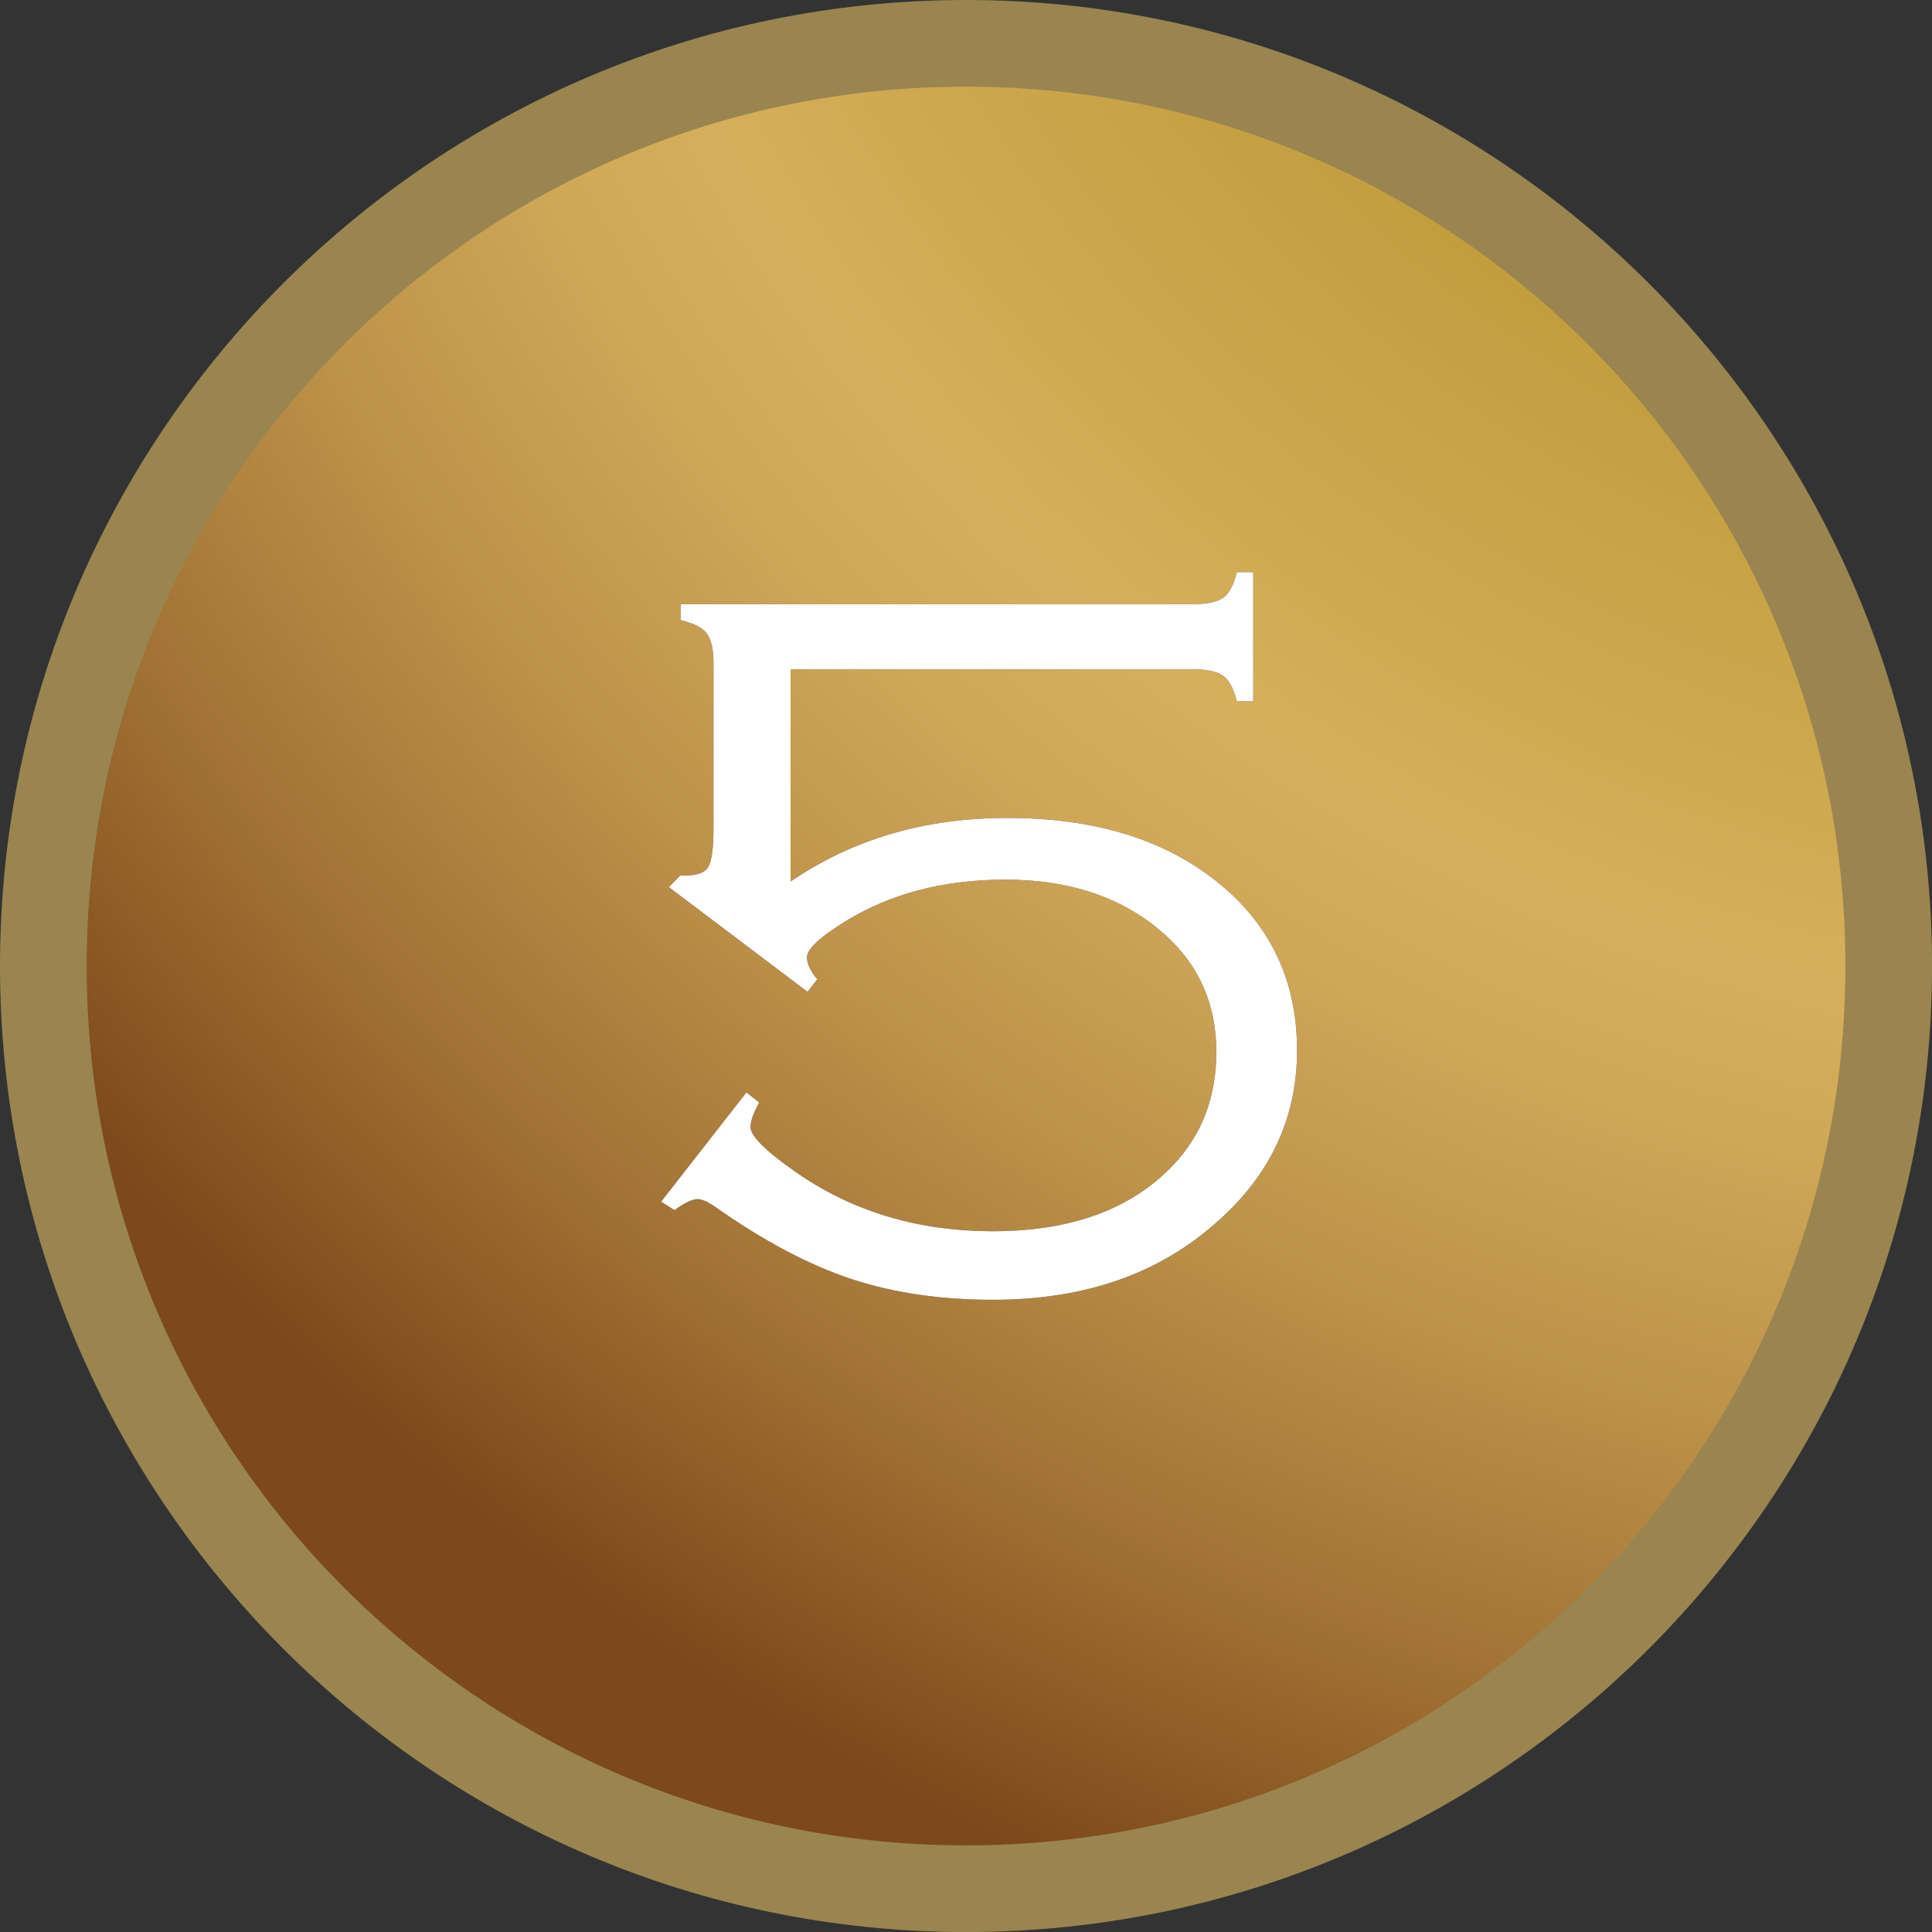
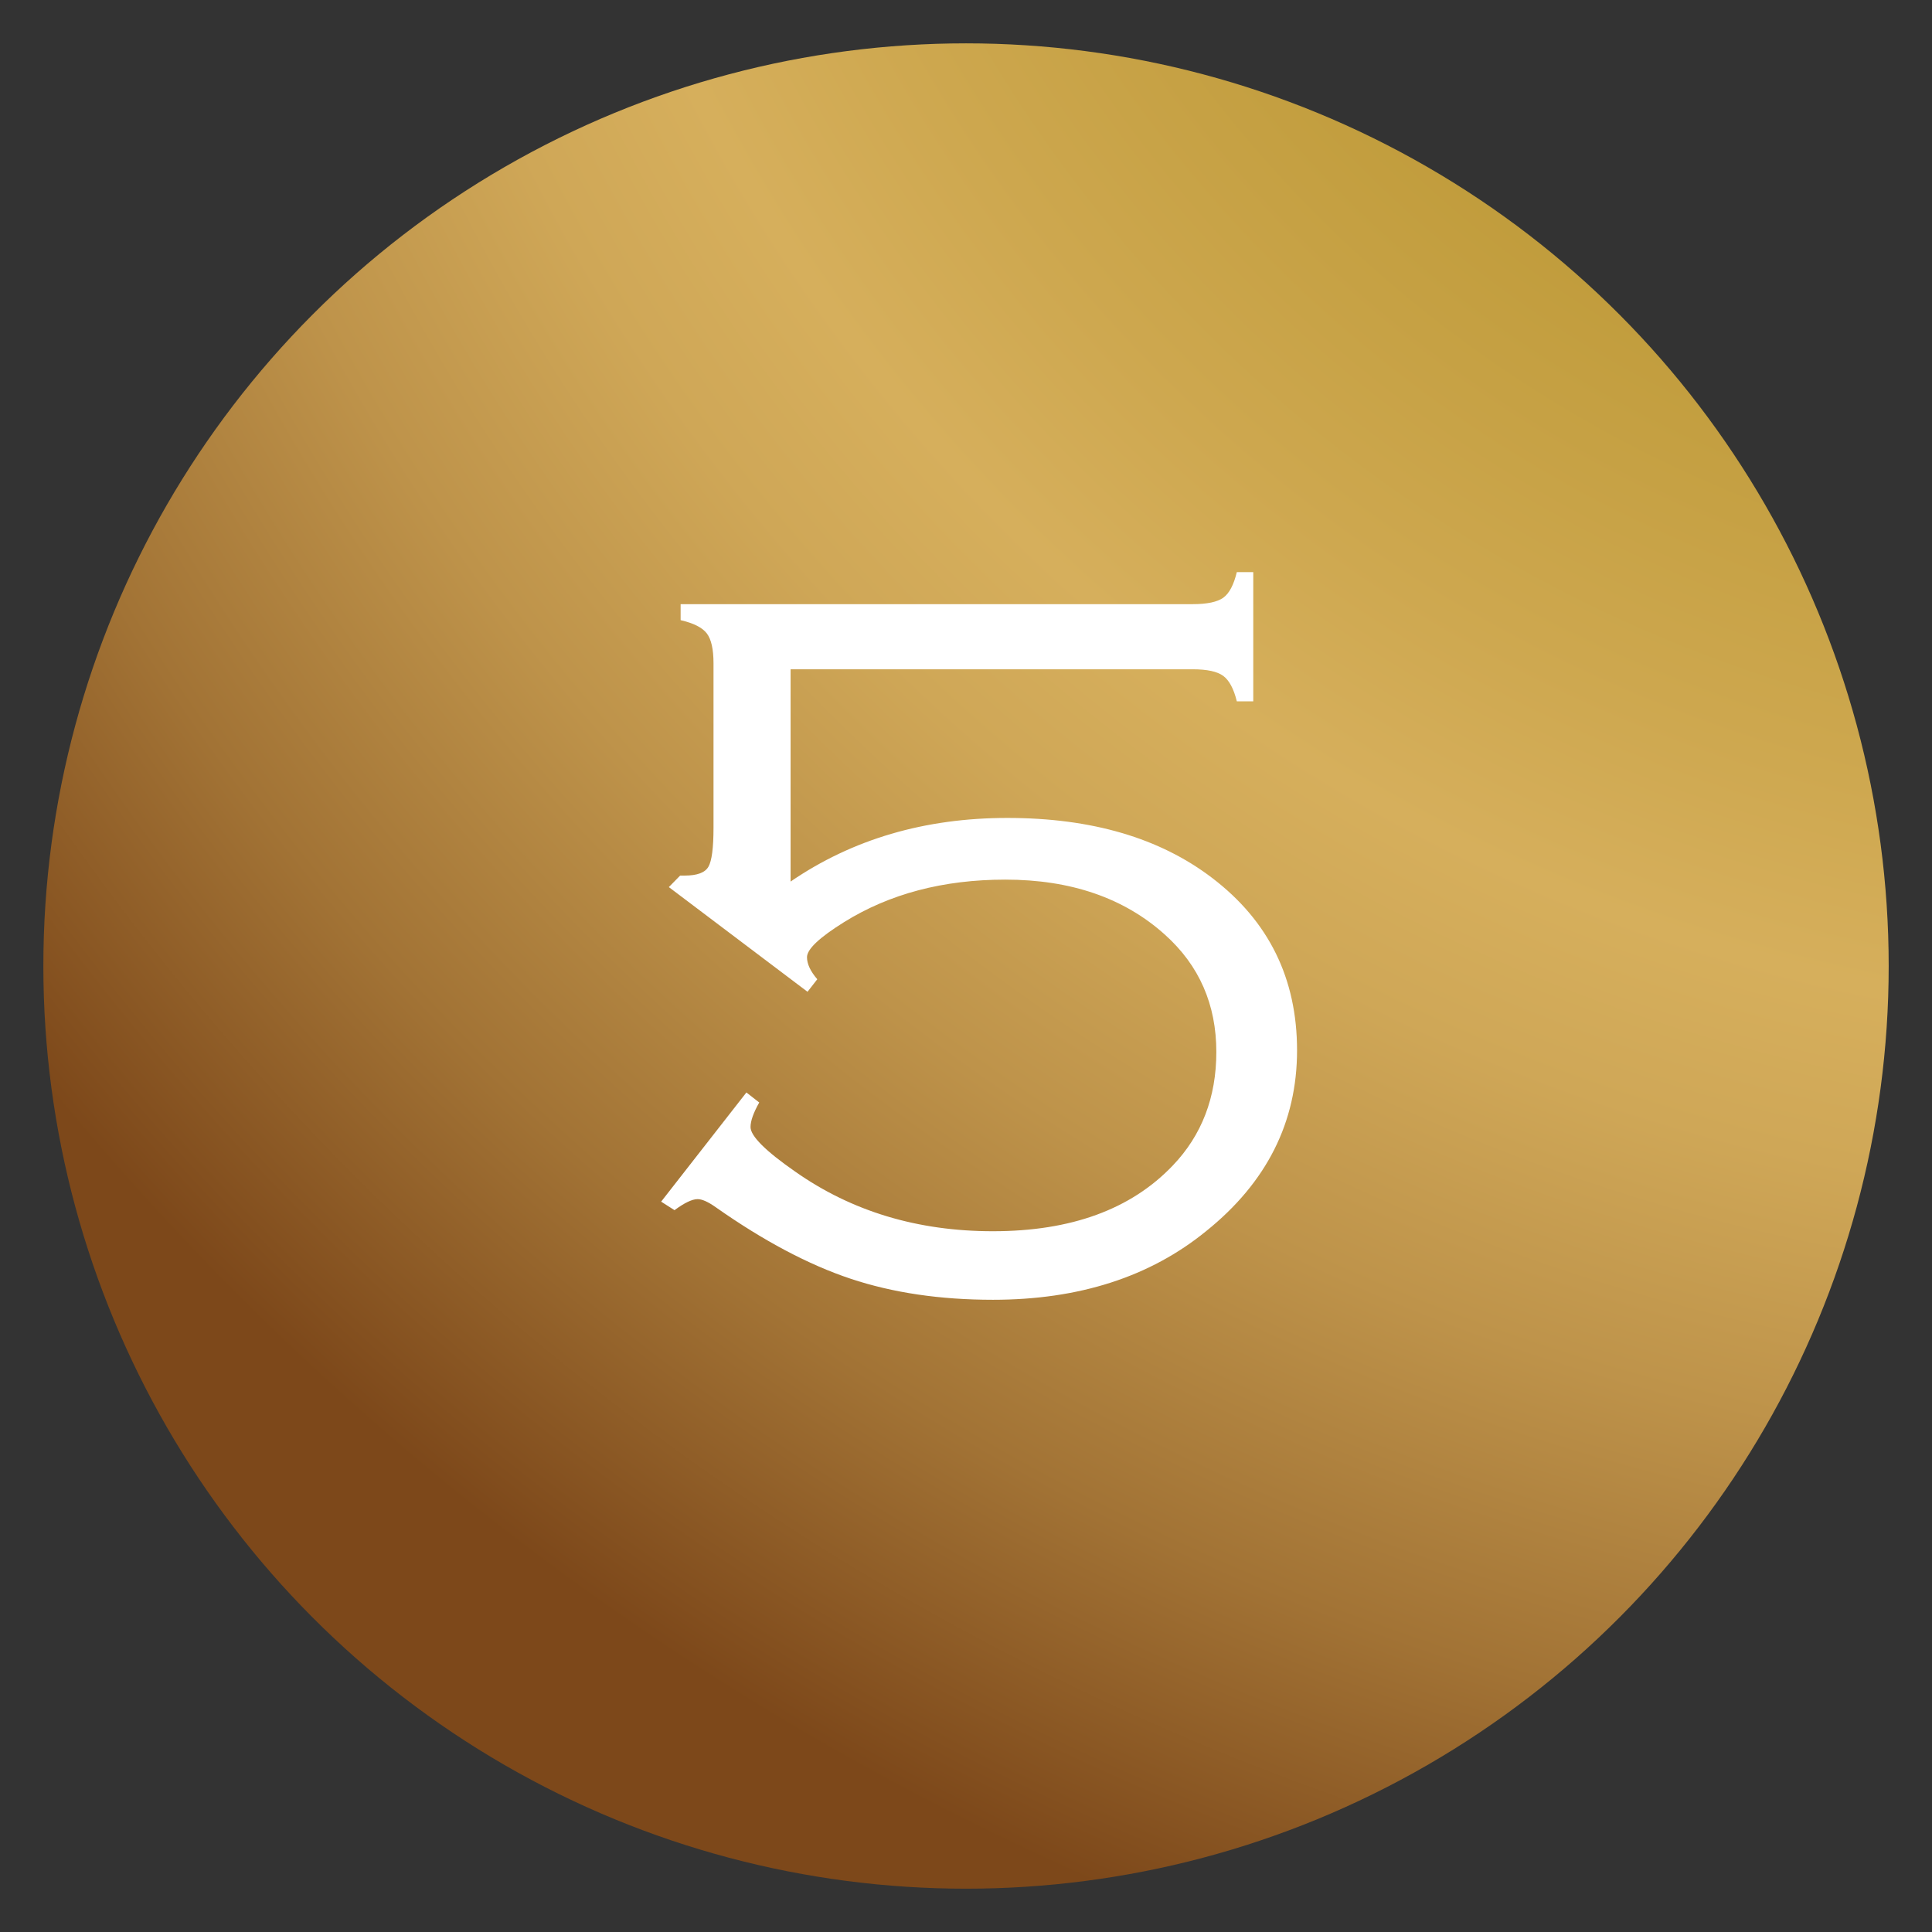
<svg xmlns="http://www.w3.org/2000/svg" viewBox="0 0 43.941 43.941">
  <rect x="0" y="0" width="43.941" height="43.941" fill="#333333" stroke="none" />
  <defs>
    <style>.e{fill:url(#d);}.f{fill:#fff;}.g{fill:#231815;}.h{fill:#9a8550;}</style>
    <radialGradient id="d" cx="50.806" cy="-15.731" fx="50.806" fy="-15.731" r="64.601" gradientTransform="translate(.323 .029) scale(.985)" gradientUnits="userSpaceOnUse">
      <stop offset="0" stop-color="#a68513" />
      <stop offset=".125" stop-color="#aa891a" />
      <stop offset=".309" stop-color="#b7942e" />
      <stop offset=".528" stop-color="#cda74e" />
      <stop offset=".608" stop-color="#d6af5c" />
      <stop offset=".672" stop-color="#cfa757" />
      <stop offset=".765" stop-color="#be934a" />
      <stop offset=".878" stop-color="#a27335" />
      <stop offset="1" stop-color="#7d481a" />
    </radialGradient>
  </defs>
  <g id="a" />
  <g id="b">
    <g id="c">
      <g>
        <g>
          <circle cx="21.971" cy="21.971" r="20.985" style="fill:url(#d);" />
-           <path d="M21.971,1.971c11.046,0,20,8.954,20,20s-8.954,20-20,20S1.971,33.017,1.971,21.971,10.925,1.971,21.971,1.971m0-1.971C9.856,0,0,9.856,0,21.971s9.856,21.971,21.971,21.971,21.971-9.856,21.971-21.971S34.085,0,21.971,0h0Z" style="fill:#9a8550;" />
        </g>
        <g />
        <g>
-           <path d="M17.981,15.22v4.83c1.409-.964,3.053-1.447,4.93-1.447,1.916,0,3.469,.456,4.661,1.367,1.285,.98,1.928,2.286,1.928,3.919,0,1.633-.689,3.004-2.068,4.112-1.277,1.041-2.893,1.561-4.848,1.561-1.199,0-2.278-.159-3.236-.478s-1.982-.862-3.072-1.629c-.171-.121-.308-.182-.409-.182-.125,0-.3,.084-.526,.251l-.304-.194,1.939-2.483,.292,.228c-.133,.235-.198,.421-.198,.558,0,.205,.339,.543,1.016,1.014,1.285,.904,2.784,1.356,4.497,1.356,1.776,0,3.138-.497,4.088-1.492,.662-.691,.993-1.553,.993-2.586,0-1.078-.389-1.967-1.168-2.666-.927-.835-2.138-1.253-3.633-1.253-1.41,0-2.632,.323-3.668,.968-.561,.35-.841,.615-.841,.797,0,.152,.078,.319,.234,.501l-.222,.285-3.154-2.381,.257-.262h.105c.28,0,.459-.066,.537-.199,.078-.133,.117-.431,.117-.894v-3.736c0-.319-.051-.545-.152-.678-.101-.133-.3-.234-.596-.302v-.364h11.646c.327,0,.559-.049,.695-.146,.136-.097,.239-.292,.309-.583h.374v2.939h-.374c-.07-.286-.173-.478-.309-.579-.136-.1-.368-.15-.695-.15h-9.147Z" style="fill:#231815;" />
          <path d="M17.981,15.22v4.83c1.409-.964,3.053-1.447,4.93-1.447,1.916,0,3.469,.456,4.661,1.367,1.285,.98,1.928,2.286,1.928,3.919,0,1.633-.689,3.004-2.068,4.112-1.277,1.041-2.893,1.561-4.848,1.561-1.199,0-2.278-.159-3.236-.478s-1.982-.862-3.072-1.629c-.171-.121-.308-.182-.409-.182-.125,0-.3,.084-.526,.251l-.304-.194,1.939-2.483,.292,.228c-.133,.235-.198,.421-.198,.558,0,.205,.339,.543,1.016,1.014,1.285,.904,2.784,1.356,4.497,1.356,1.776,0,3.138-.497,4.088-1.492,.662-.691,.993-1.553,.993-2.586,0-1.078-.389-1.967-1.168-2.666-.927-.835-2.138-1.253-3.633-1.253-1.41,0-2.632,.323-3.668,.968-.561,.35-.841,.615-.841,.797,0,.152,.078,.319,.234,.501l-.222,.285-3.154-2.381,.257-.262h.105c.28,0,.459-.066,.537-.199,.078-.133,.117-.431,.117-.894v-3.736c0-.319-.051-.545-.152-.678-.101-.133-.3-.234-.596-.302v-.364h11.646c.327,0,.559-.049,.695-.146,.136-.097,.239-.292,.309-.583h.374v2.939h-.374c-.07-.286-.173-.478-.309-.579-.136-.1-.368-.15-.695-.15h-9.147Z" style="fill:#fff;" />
        </g>
      </g>
    </g>
  </g>
</svg>